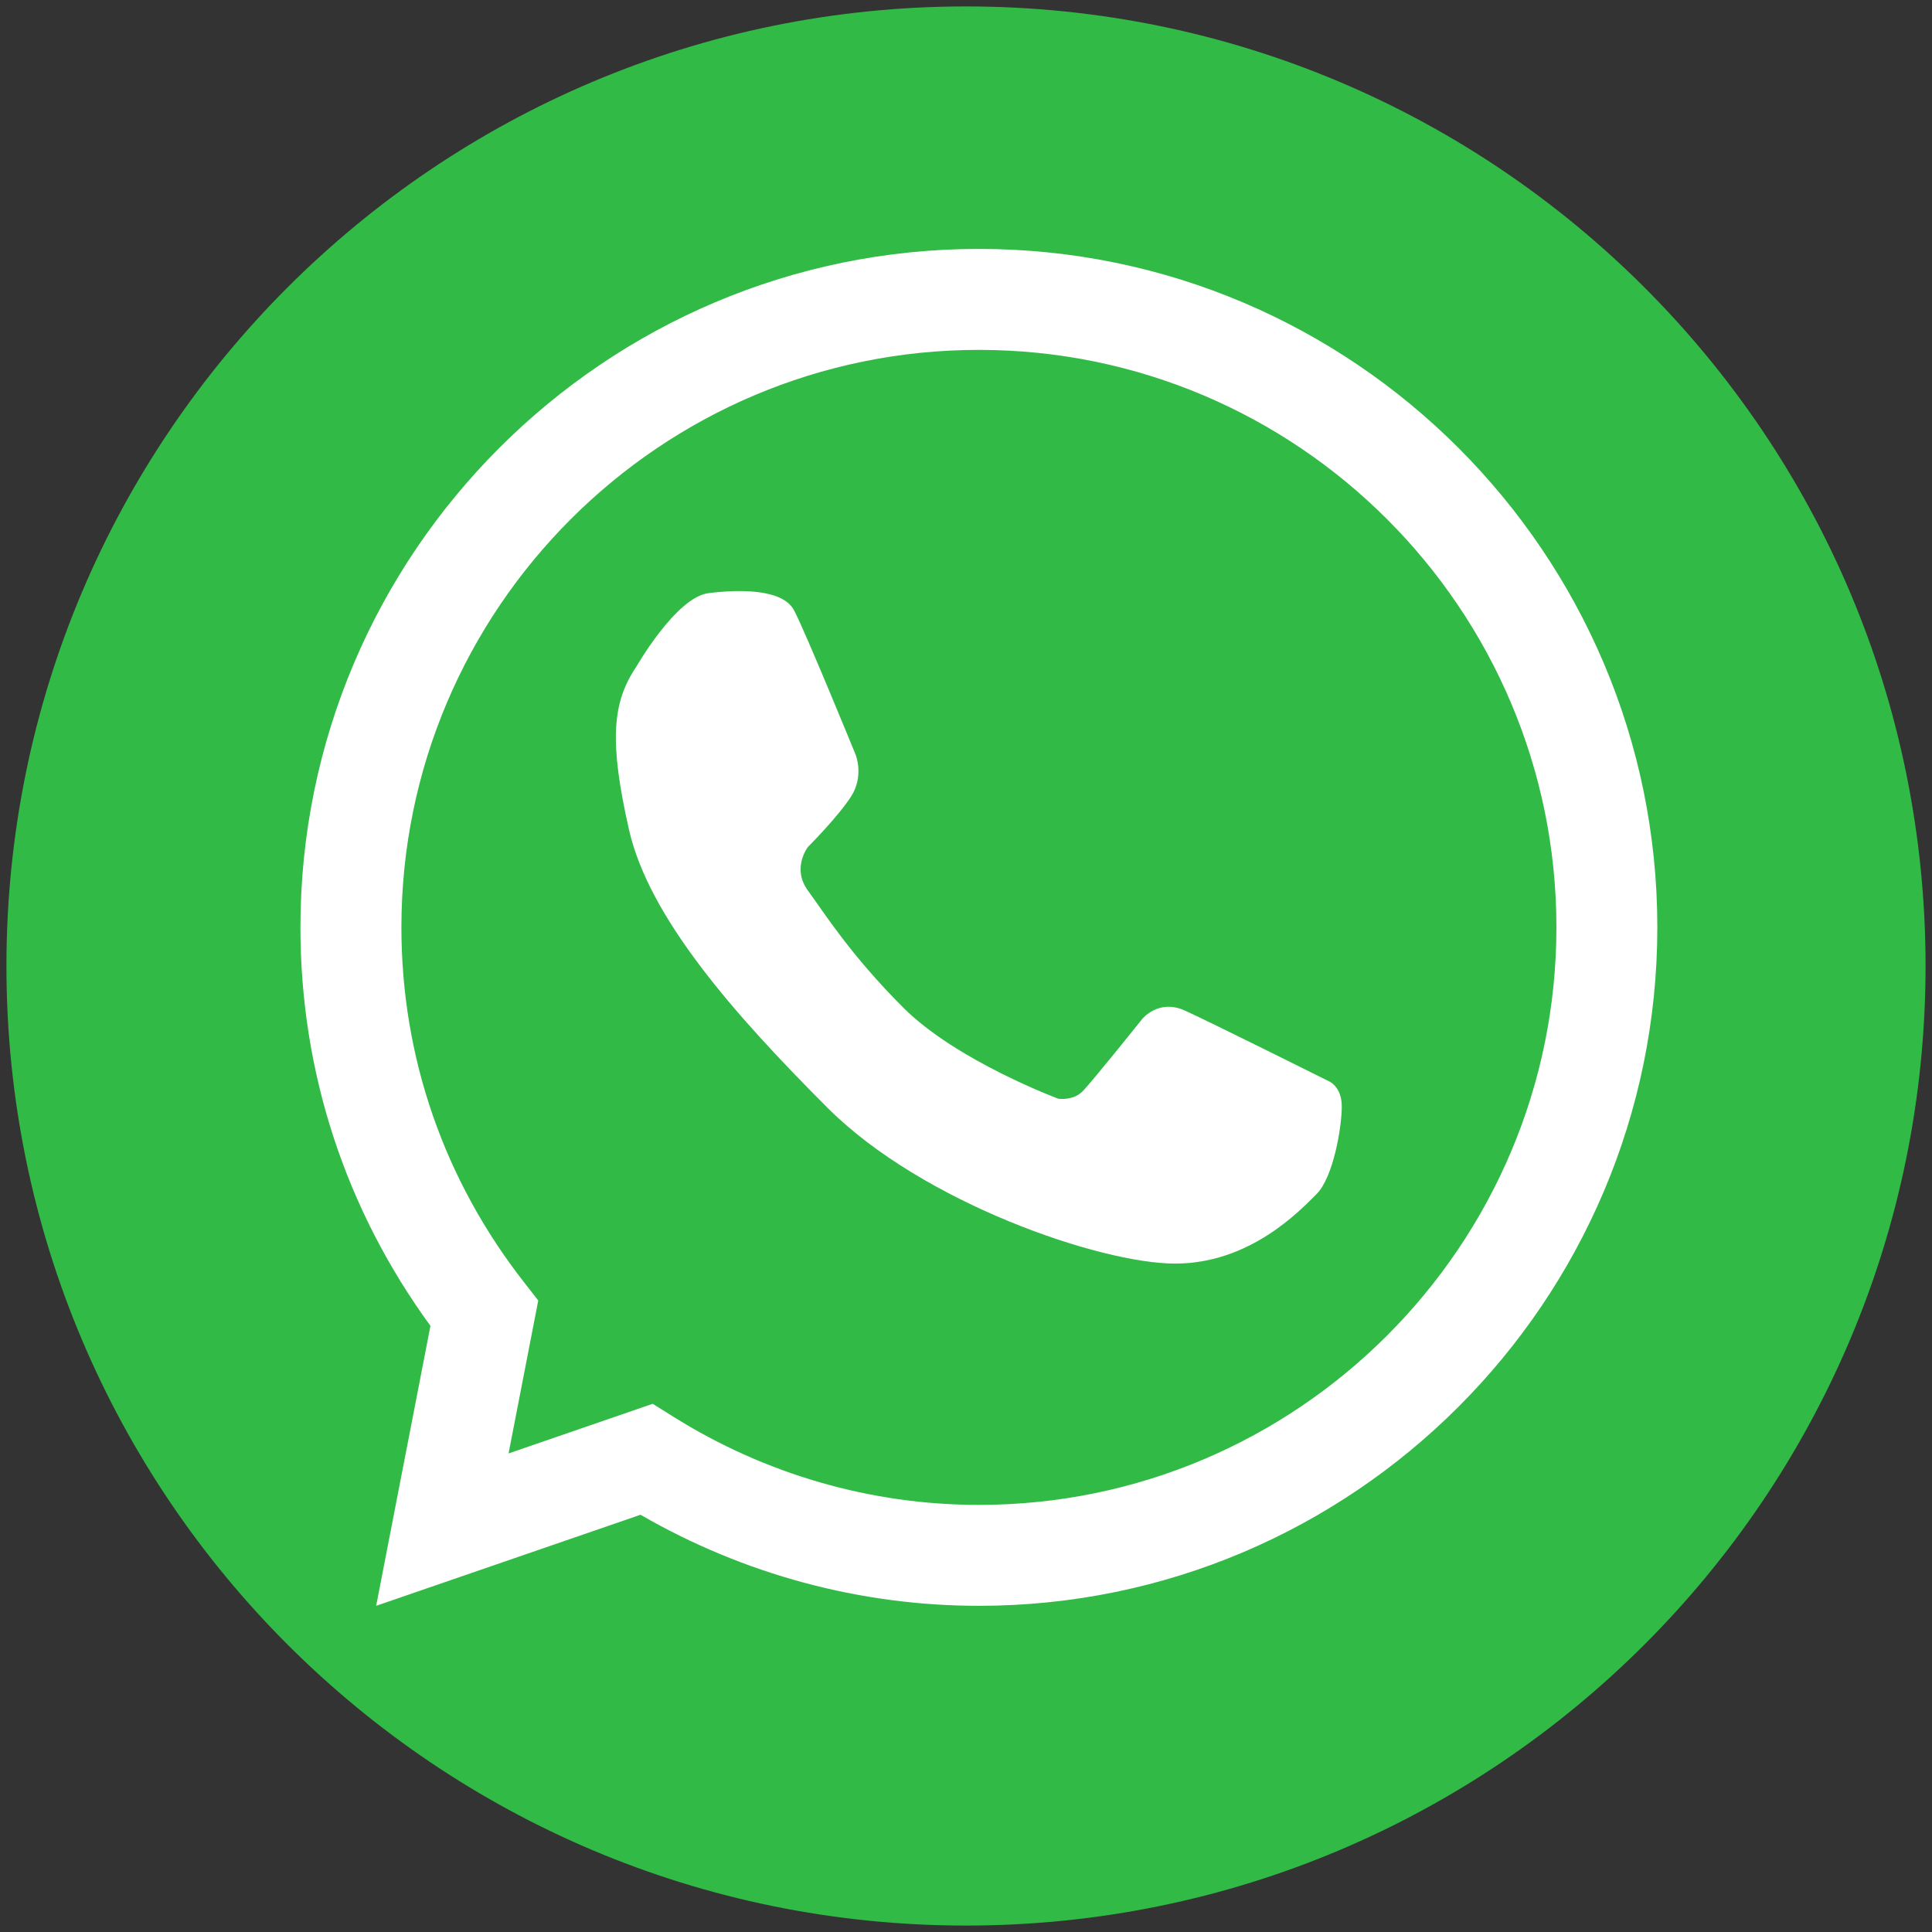
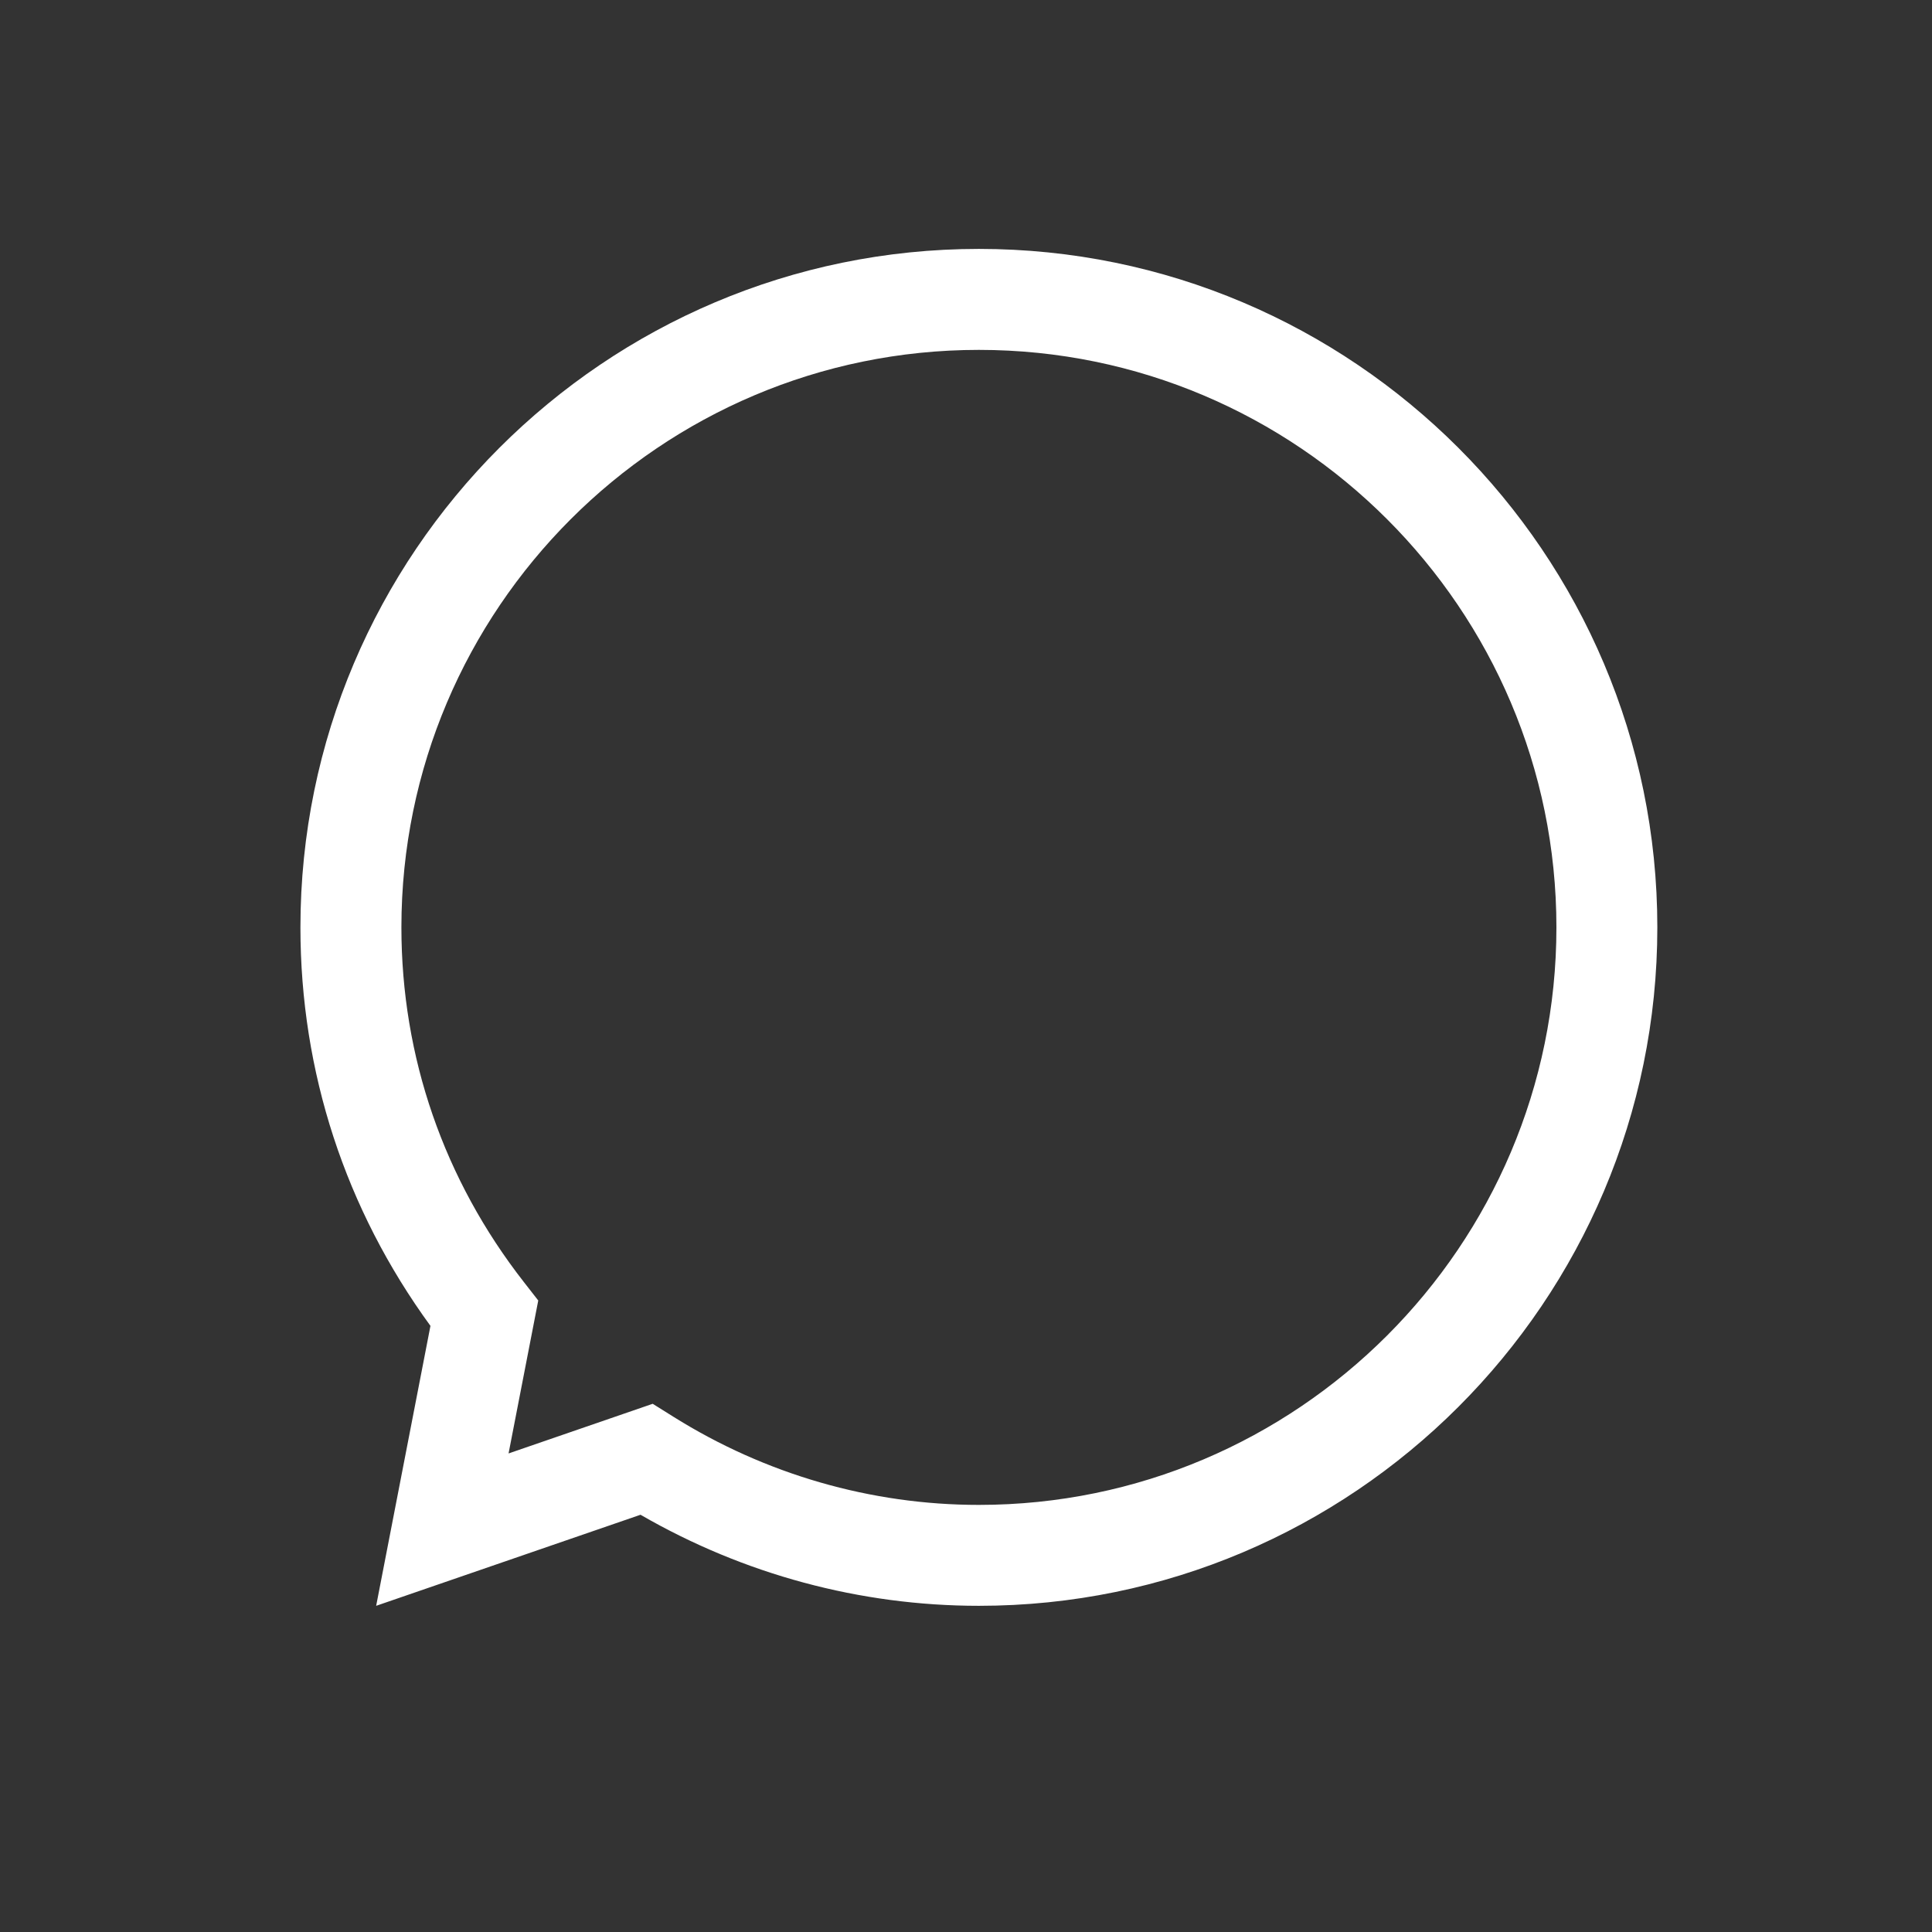
<svg xmlns="http://www.w3.org/2000/svg" version="1.1" baseProfile="tiny" id="Graphic_Elements" x="0px" y="0px" viewBox="0 0 300 300" overflow="visible" xml:space="preserve">
  <rect x="0" y="0" width="300" height="300" fill="#333333" stroke="none" />
-   <path fill="#32BA46" d="M299,150c0,82.29-66.71,149-149,149C67.71,299,1,232.29,1,150C1,67.71,67.71,1,150,1  C232.29,1,299,67.71,299,150z" />
  <g>
    <g>
-       <path fill="none" d="M152,46.49c-53.85,0-97.51,43.66-97.51,97.51c0,22.63,7.78,43.4,20.72,59.95l-6.52,33.57l31.67-10.92    c14.99,9.4,32.65,14.91,51.64,14.91c53.86,0,97.52-43.66,97.52-97.51C249.52,90.15,205.85,46.49,152,46.49z" />
      <path fill="#FFFFFF" d="M152,249.35c-18.44,0-36.52-4.88-52.54-14.14l-41.05,14.14l8.43-43.47    C53.62,187.76,46.65,166.44,46.65,144C46.65,85.91,93.91,38.65,152,38.65c58.09,0,105.35,47.26,105.35,105.35    C257.35,202.09,210.09,249.35,152,249.35z M101.35,217.98l3.18,1.99c14.31,8.97,30.72,13.71,47.47,13.71    c49.45,0,89.68-40.23,89.68-89.68c0-49.45-40.23-89.67-89.68-89.67c-49.45,0-89.67,40.23-89.67,89.67    c0,20.12,6.59,39.18,19.05,55.12l2.2,2.82l-4.61,23.75L101.35,217.98z" />
    </g>
-     <path fill="#FFFFFF" d="M98.81,103.52c0,0,6.18-10.8,11.22-11.42c5.04-0.62,11.53-0.62,13.27,2.67c1.75,3.29,9.57,22.44,9.57,22.44   s1.34,3.29-0.72,6.48c-2.06,3.19-6.69,7.82-6.69,7.82s-2.57,3.29,0,6.79c2.57,3.5,6.56,9.93,14.82,18.18   c8.24,8.25,24.08,14.14,24.08,14.14s2.27,0.31,3.71-1.13c1.44-1.44,9.26-11.22,9.26-11.22s2.51-3.24,6.68-1.34   c4.17,1.9,22.23,10.91,22.23,10.91s2.11,0.77,2.11,3.96c0,3.19-1.29,11-3.93,13.63c-2.64,2.64-10.36,10.78-21.95,10.78   c-11.6,0-39.21-9.44-53.93-24.15c-14.72-14.72-27.78-29.64-30.87-43.22C94.6,115.26,95.01,109.12,98.81,103.52z" />
  </g>
  <g>
</g>
  <g>
</g>
  <g>
</g>
  <g>
</g>
  <g>
</g>
  <g>
</g>
</svg>